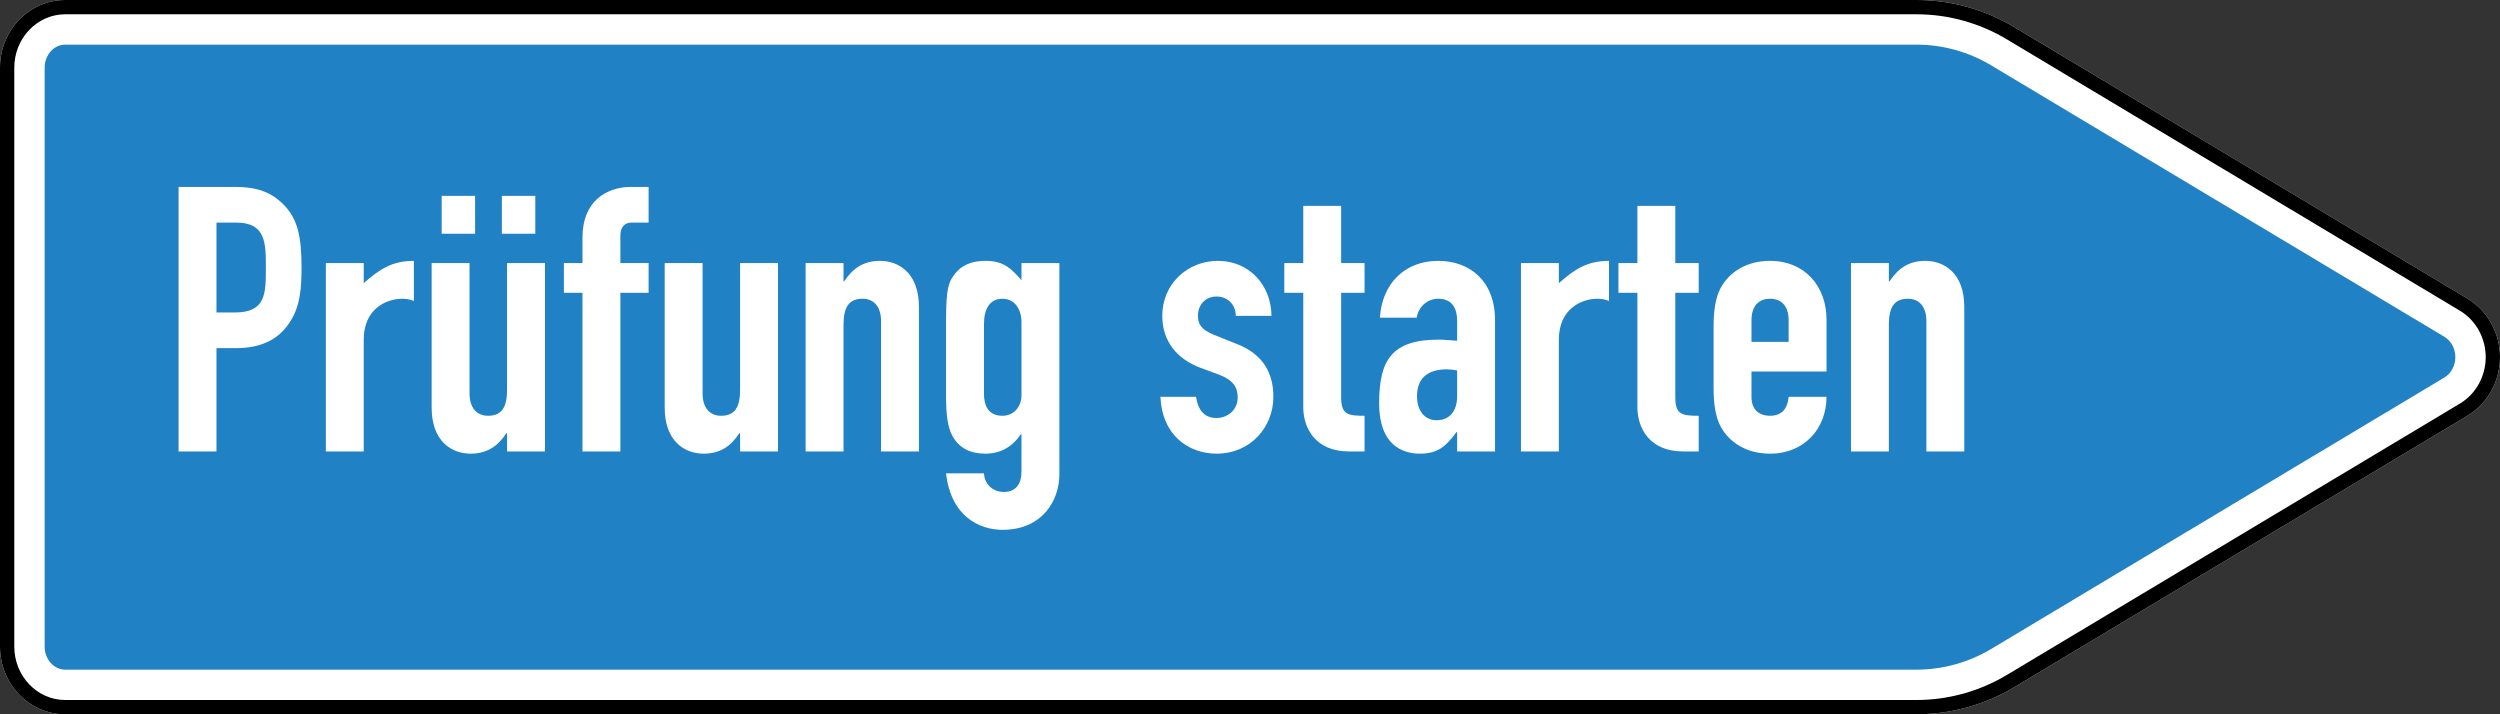
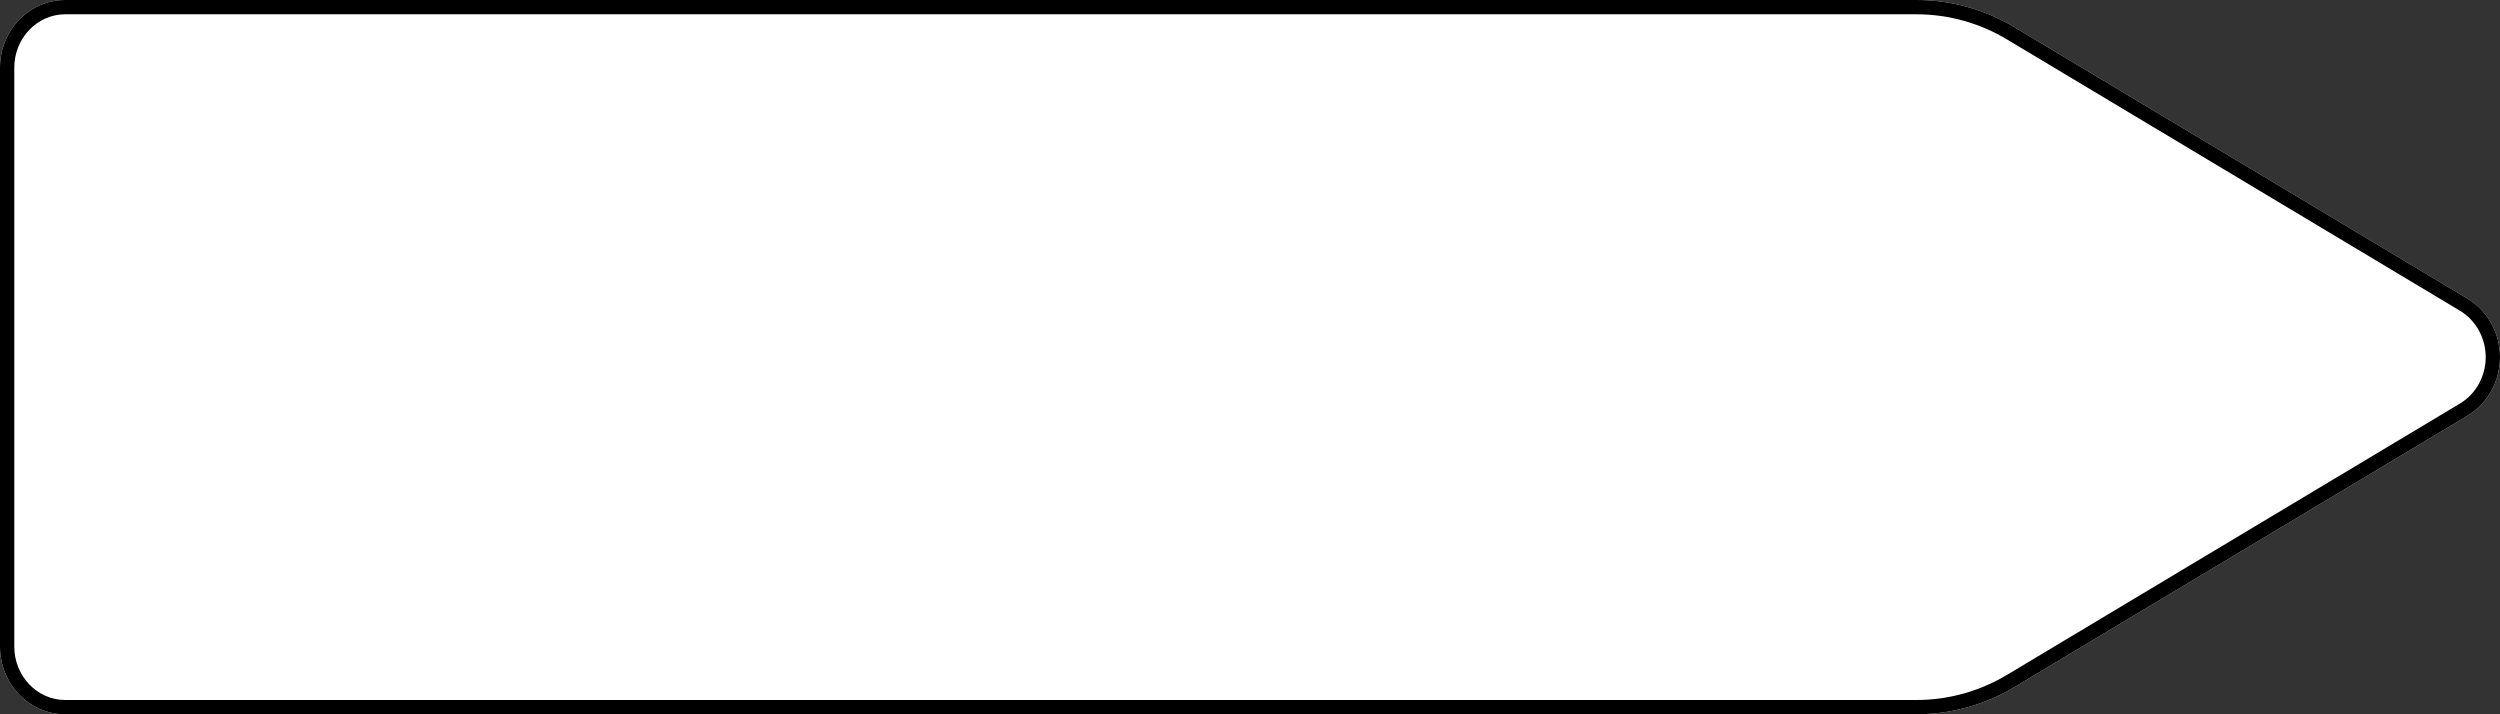
<svg xmlns="http://www.w3.org/2000/svg" enable-background="new 0 0 1400 400" viewBox="0 0 1400 400">
  <rect x="0" y="0" width="1400" height="400" fill="#333333" stroke="none" />
  <path d="m1073.294 400h-1036.779c-20.135 0-36.515-17.004-36.515-37.905v-324.189c0-20.901 16.38-37.906 36.515-37.906h1036.779c19.223 0 38.168 5.271 54.79 15.244l253.649 151.932c11.268 6.762 18.267 19.341 18.267 32.833 0 13.48-6.996 26.051-18.258 32.809l-253.676 151.947c-16.605 9.965-35.548 15.235-54.772 15.235z" fill="#fff" />
-   <path d="m36.515 25c-6.349 0-11.515 5.79-11.515 12.906v324.188c0 7.117 5.166 12.906 11.515 12.906h1036.779c14.693 0 29.188-4.038 41.918-11.677l253.676-151.947c3.767-2.261 6.112-6.618 6.112-11.367 0-4.76-2.349-9.126-6.13-11.395l.001-.001-253.642-151.926c-12.745-7.647-27.243-11.687-41.935-11.687z" fill="#2081c4" />
  <path d="m1073.294 400h-1036.779c-20.135 0-36.515-17.004-36.515-37.905v-324.189c0-20.901 16.38-37.906 36.515-37.906h1036.779c19.223 0 38.167 5.27 54.783 15.241l253.655 151.936c11.269 6.761 18.268 19.342 18.268 32.833 0 13.48-6.999 26.053-18.265 32.812l-253.663 151.941c-16.612 9.967-35.554 15.237-54.778 15.237zm-1036.779-392c-15.723 0-28.515 13.416-28.515 29.906v324.188c0 16.491 12.792 29.906 28.515 29.906h1036.779c17.773 0 35.293-4.875 50.665-14.099l253.663-151.941c8.868-5.32 14.378-15.265 14.378-25.951 0-10.697-5.512-20.649-14.384-25.973l-253.652-151.933c-15.376-9.227-32.897-14.103-50.67-14.103z" />
-   <path d="m1036.546 252.806h21.221v-70.944c0-9.362 2.705-14.563 10.611-14.563 6.657 0 10.402 4.785 10.402 12.483v73.024h21.22v-80.93c0-18.932-11.235-25.798-21.845-25.798-9.778 0-15.604 4.785-19.972 11.443h-.416v-10.194h-21.221zm-55.714-73.441c0-7.906 3.953-12.067 10.402-12.067s10.402 4.161 10.402 12.067v12.067h-20.805v-12.067zm42.025 28.711v-29.127c0-18.516-12.067-32.871-31.623-32.871-12.899 0-22.676 6.033-27.67 15.187-2.912 5.409-3.952 12.899-3.952 21.429v34.744c0 8.53 1.04 16.02 3.952 21.429 4.994 9.154 14.771 15.187 27.67 15.187 9.778 0 17.476-3.537 23.093-9.362 5.409-5.617 8.53-13.731 8.53-22.469h-21.221c-.415 4.577-2.288 10.61-10.402 10.61-6.449 0-10.402-3.745-10.402-10.402v-14.355zm-105.915-60.75h-10.61v16.644h10.61v64.078c0 11.235 6.449 24.758 25.59 24.758h8.738v-19.973c-9.362 0-13.107-.624-13.107-10.402v-58.461h13.107v-16.644h-13.107v-32.039h-21.221zm-65.202 105.48h21.221v-62.622c0-17.268 12.691-22.885 21.637-22.885 2.289 0 4.369.416 6.449 1.248v-22.469c-12.275 0-19.348 4.785-28.086 12.483v-11.235h-21.221zm-35.741-30.999c0 8.53-4.369 13.523-11.443 13.523-6.866 0-11.026-5.409-11.026-13.523 0-11.235 7.49-14.979 16.644-14.979 1.872 0 3.537.208 5.825.624zm0 30.999h21.221v-73.441c0-22.053-14.147-33.288-31.831-33.288-9.57 0-17.476 3.329-23.093 8.946s-8.946 13.523-9.57 22.885h20.597c1.248-6.866 6.658-10.61 12.067-10.61 7.906 0 10.61 5.409 10.61 12.483v11.026c-4.369-.208-7.282-.624-10.194-.624-26.63 0-33.496 11.651-33.496 35.784 0 23.301 13.107 28.086 22.885 28.086 10.194 0 14.771-4.369 20.389-12.067h.416v10.82zm-86.172-105.48h-10.61v16.644h10.61v64.078c0 11.235 6.449 24.758 25.59 24.758h8.738v-19.973c-9.362 0-13.107-.624-13.107-10.402v-58.461h13.107v-16.644h-13.107v-32.039h-21.221zm-17.787 29.543c-.208-17.476-12.69-30.791-29.959-30.791-17.06 0-31.207 12.899-31.207 30.791 0 14.147 8.115 24.133 21.429 29.127l10.195 3.745c8.113 3.121 10.609 7.074 10.609 12.899 0 7.074-5.825 11.443-11.859 11.443-7.905 0-10.609-6.033-11.443-11.859h-19.972c.831 20.805 14.979 31.831 31.622 31.831 18.308 0 31.623-14.355 31.623-31.831 0-12.483-4.993-23.717-20.805-29.751l-12.482-4.993c-7.906-3.121-8.947-6.866-8.947-10.818 0-5.409 3.746-10.61 10.402-10.61 5.617 0 10.61 3.745 10.818 10.818h19.976zm-161.023 4.785c0-8.53 3.121-14.355 10.402-14.355 6.449 0 10.61 5.409 10.61 13.107v40.985c0 6.658-4.577 11.443-10.61 11.443-8.114 0-10.402-5.825-10.402-12.483zm-21.221 83.427c2.705 24.133 18.724 31.623 31.623 31.623 22.469 0 31.831-16.644 31.831-30.999v-118.379h-21.221v9.57c-5.409-6.033-9.57-10.818-19.973-10.818-10.194 0-15.395 3.953-18.932 9.57-2.705 4.369-3.329 10.402-3.329 25.59v40.153c0 11.651 1.04 18.1 3.537 22.677 3.745 6.866 9.986 9.986 18.516 9.986s15.187-3.953 19.764-10.818h.416v20.805c0 6.658-2.913 11.443-9.778 11.443-7.282 0-11.026-5.409-11.235-10.402h-21.219zm-78.641-12.275h21.221v-70.944c0-9.362 2.705-14.563 10.61-14.563 6.658 0 10.402 4.785 10.402 12.483v73.024h21.221v-80.93c0-18.932-11.235-25.798-21.845-25.798-9.778 0-15.604 4.785-19.973 11.443h-.416v-10.194h-21.221v105.479zm-15.477-105.48h-21.221v70.944c0 9.362-2.705 14.563-10.61 14.563-6.657 0-10.402-4.785-10.402-12.483v-73.024h-21.221v80.93c0 18.932 11.234 25.798 21.845 25.798 9.778 0 15.604-4.785 19.973-11.443h.416v10.194h21.221v-105.479zm-109.491 105.48h21.221v-88.836h15.812v-16.644h-15.812v-15.396c0-4.577 2.289-7.282 6.241-7.282h9.57v-19.973h-9.778c-13.731 0-27.254 7.906-27.254 28.294v14.355h-10.402v16.644h10.402zm-45.145-121.916h18.724v-21.221h-18.724zm-33.704 0h18.724v-21.221h-18.724zm57.837 16.436h-21.221v70.944c0 9.362-2.705 14.563-10.61 14.563-6.657 0-10.402-4.785-10.402-12.483v-73.024h-21.221v80.93c0 18.932 11.235 25.798 21.845 25.798 9.778 0 15.604-4.785 19.973-11.443h.416v10.194h21.221v-105.479zm-122.706 105.48h21.221v-62.622c0-17.268 12.691-22.885 21.637-22.885 2.289 0 4.369.416 6.449 1.248v-22.469c-12.275 0-19.348 4.785-28.086 12.483v-11.235h-21.221zm-61.248-128.157h11.026c16.644 0 16.644 11.443 16.644 25.382 0 14.771-.208 24.966-17.476 24.966h-10.194zm-21.221 128.157h21.221v-57.837h10.818c15.604 0 24.966-5.825 30.791-15.395 4.993-8.114 6.033-16.852 6.033-29.751 0-17.684-2.289-27.046-9.57-34.744-7.282-7.698-15.812-10.402-27.462-10.402h-31.831z" fill="#fff" />
</svg>